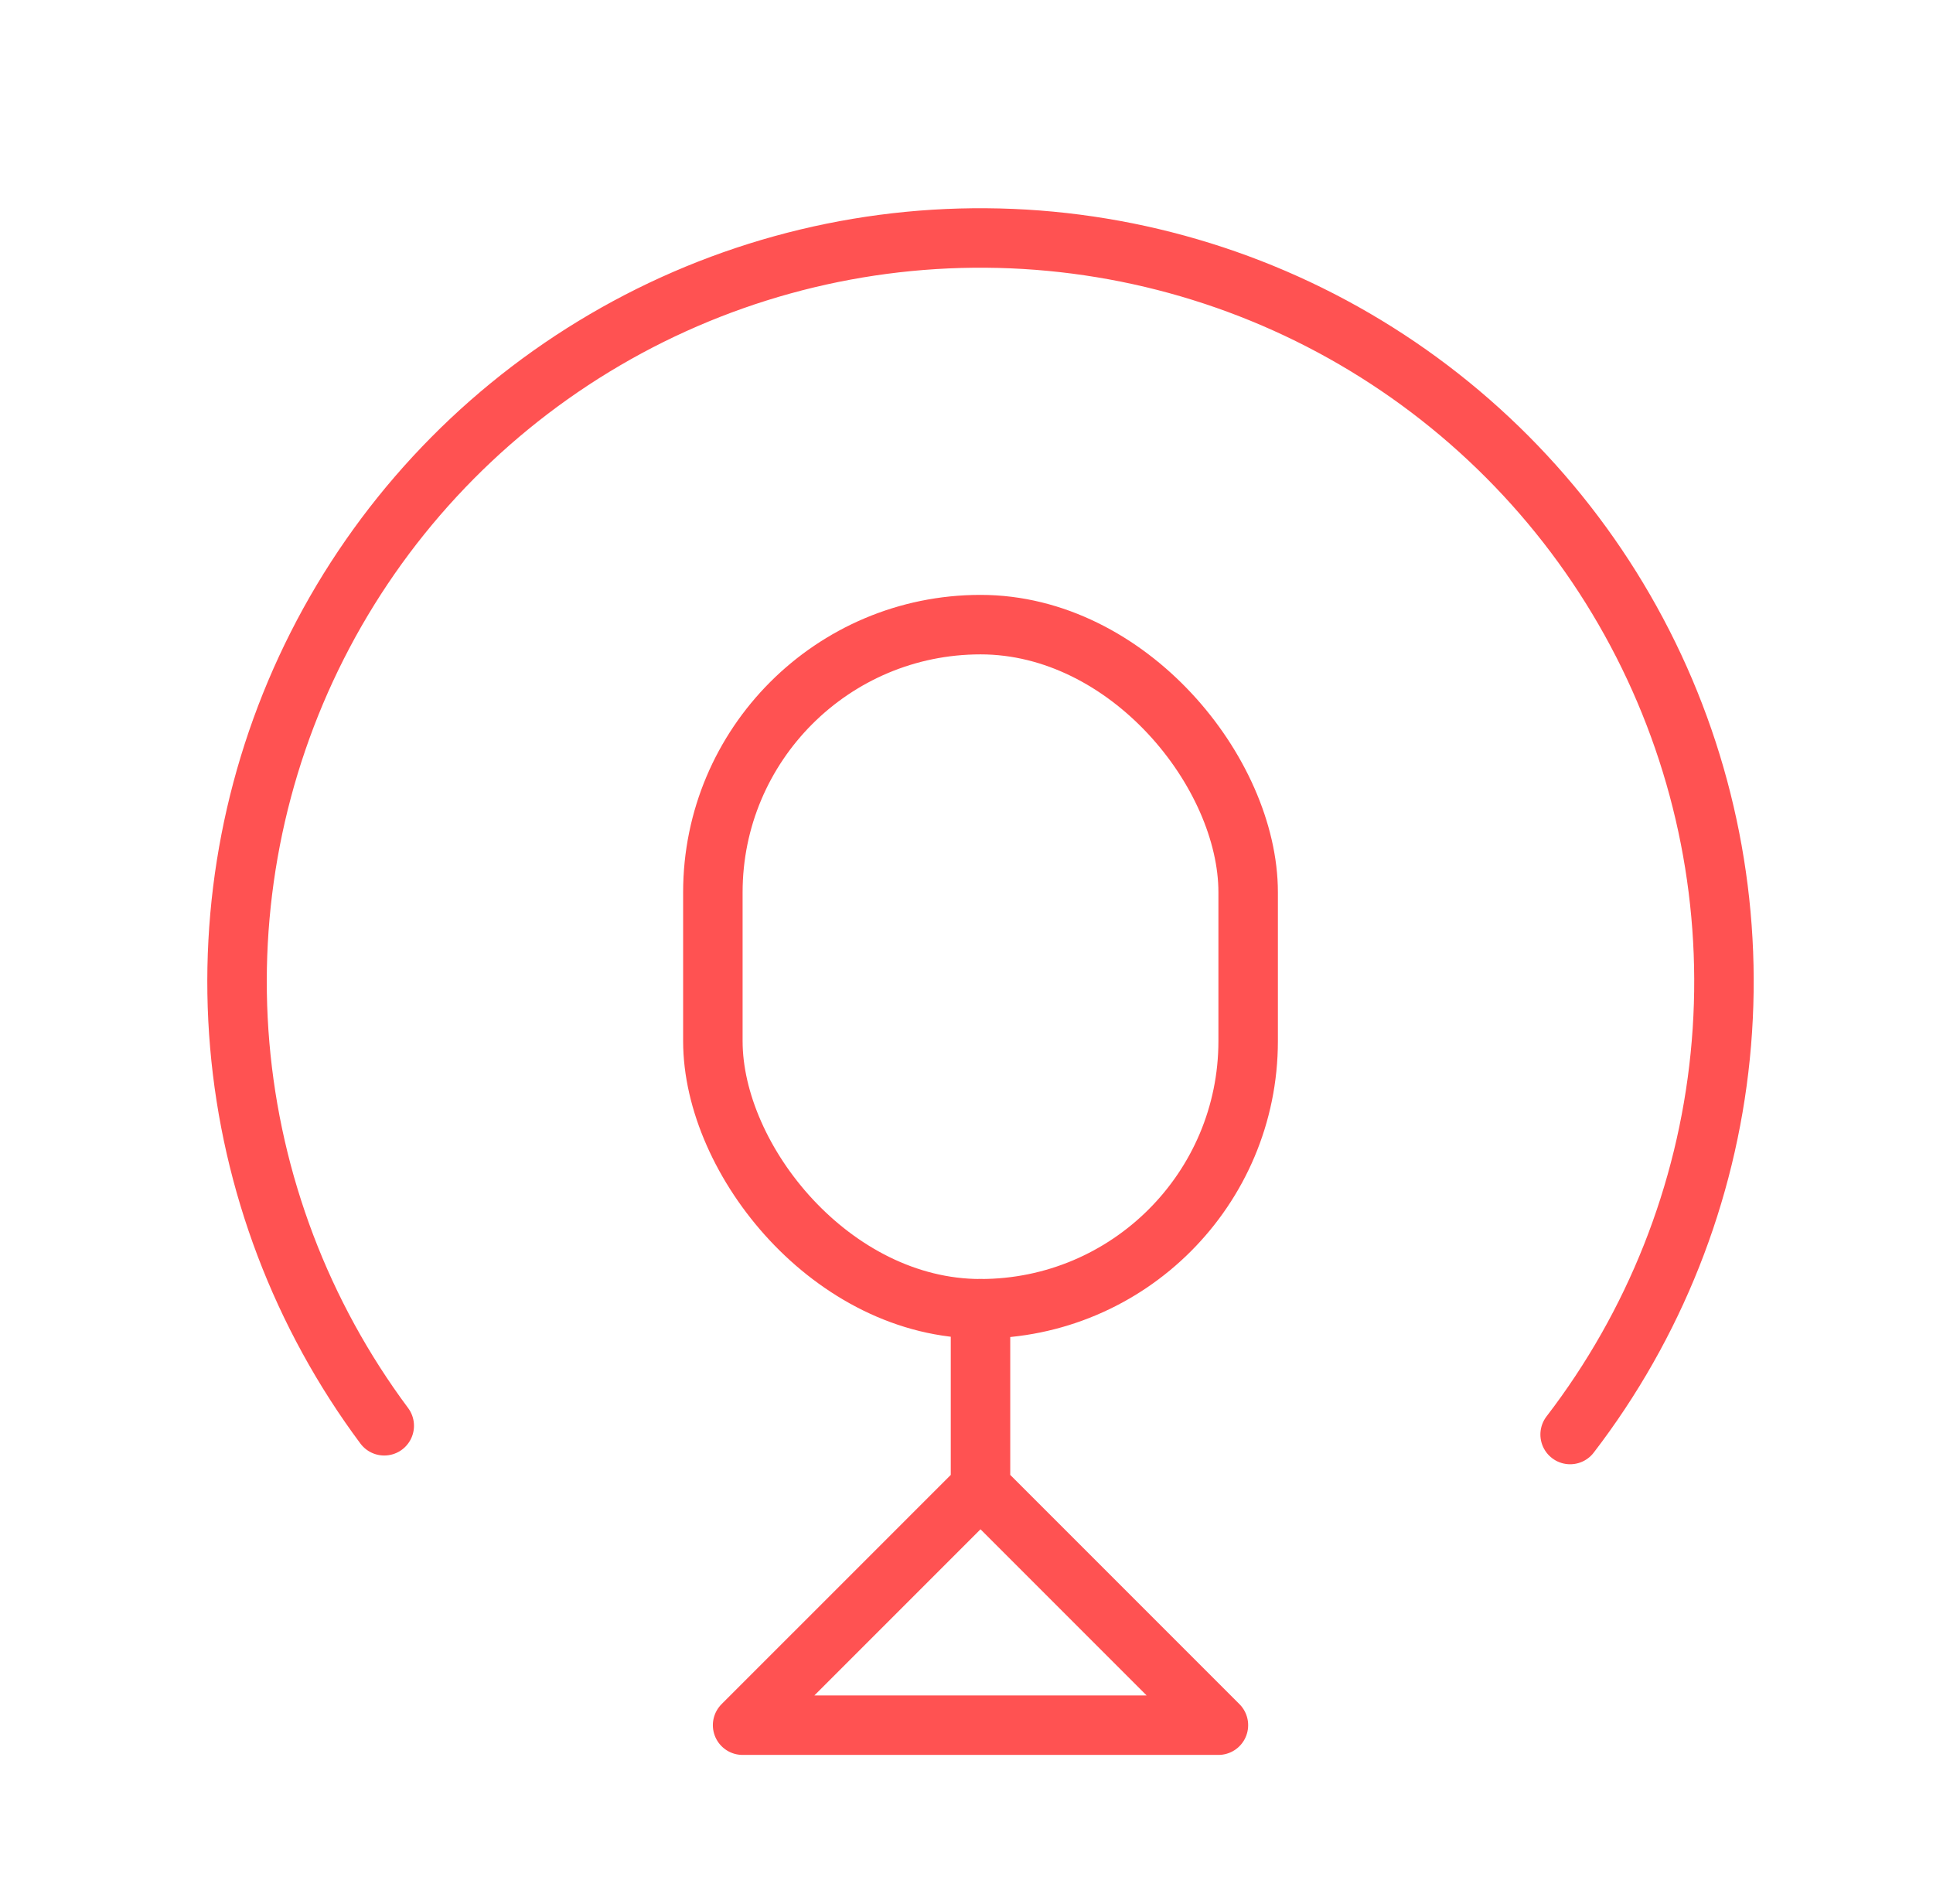
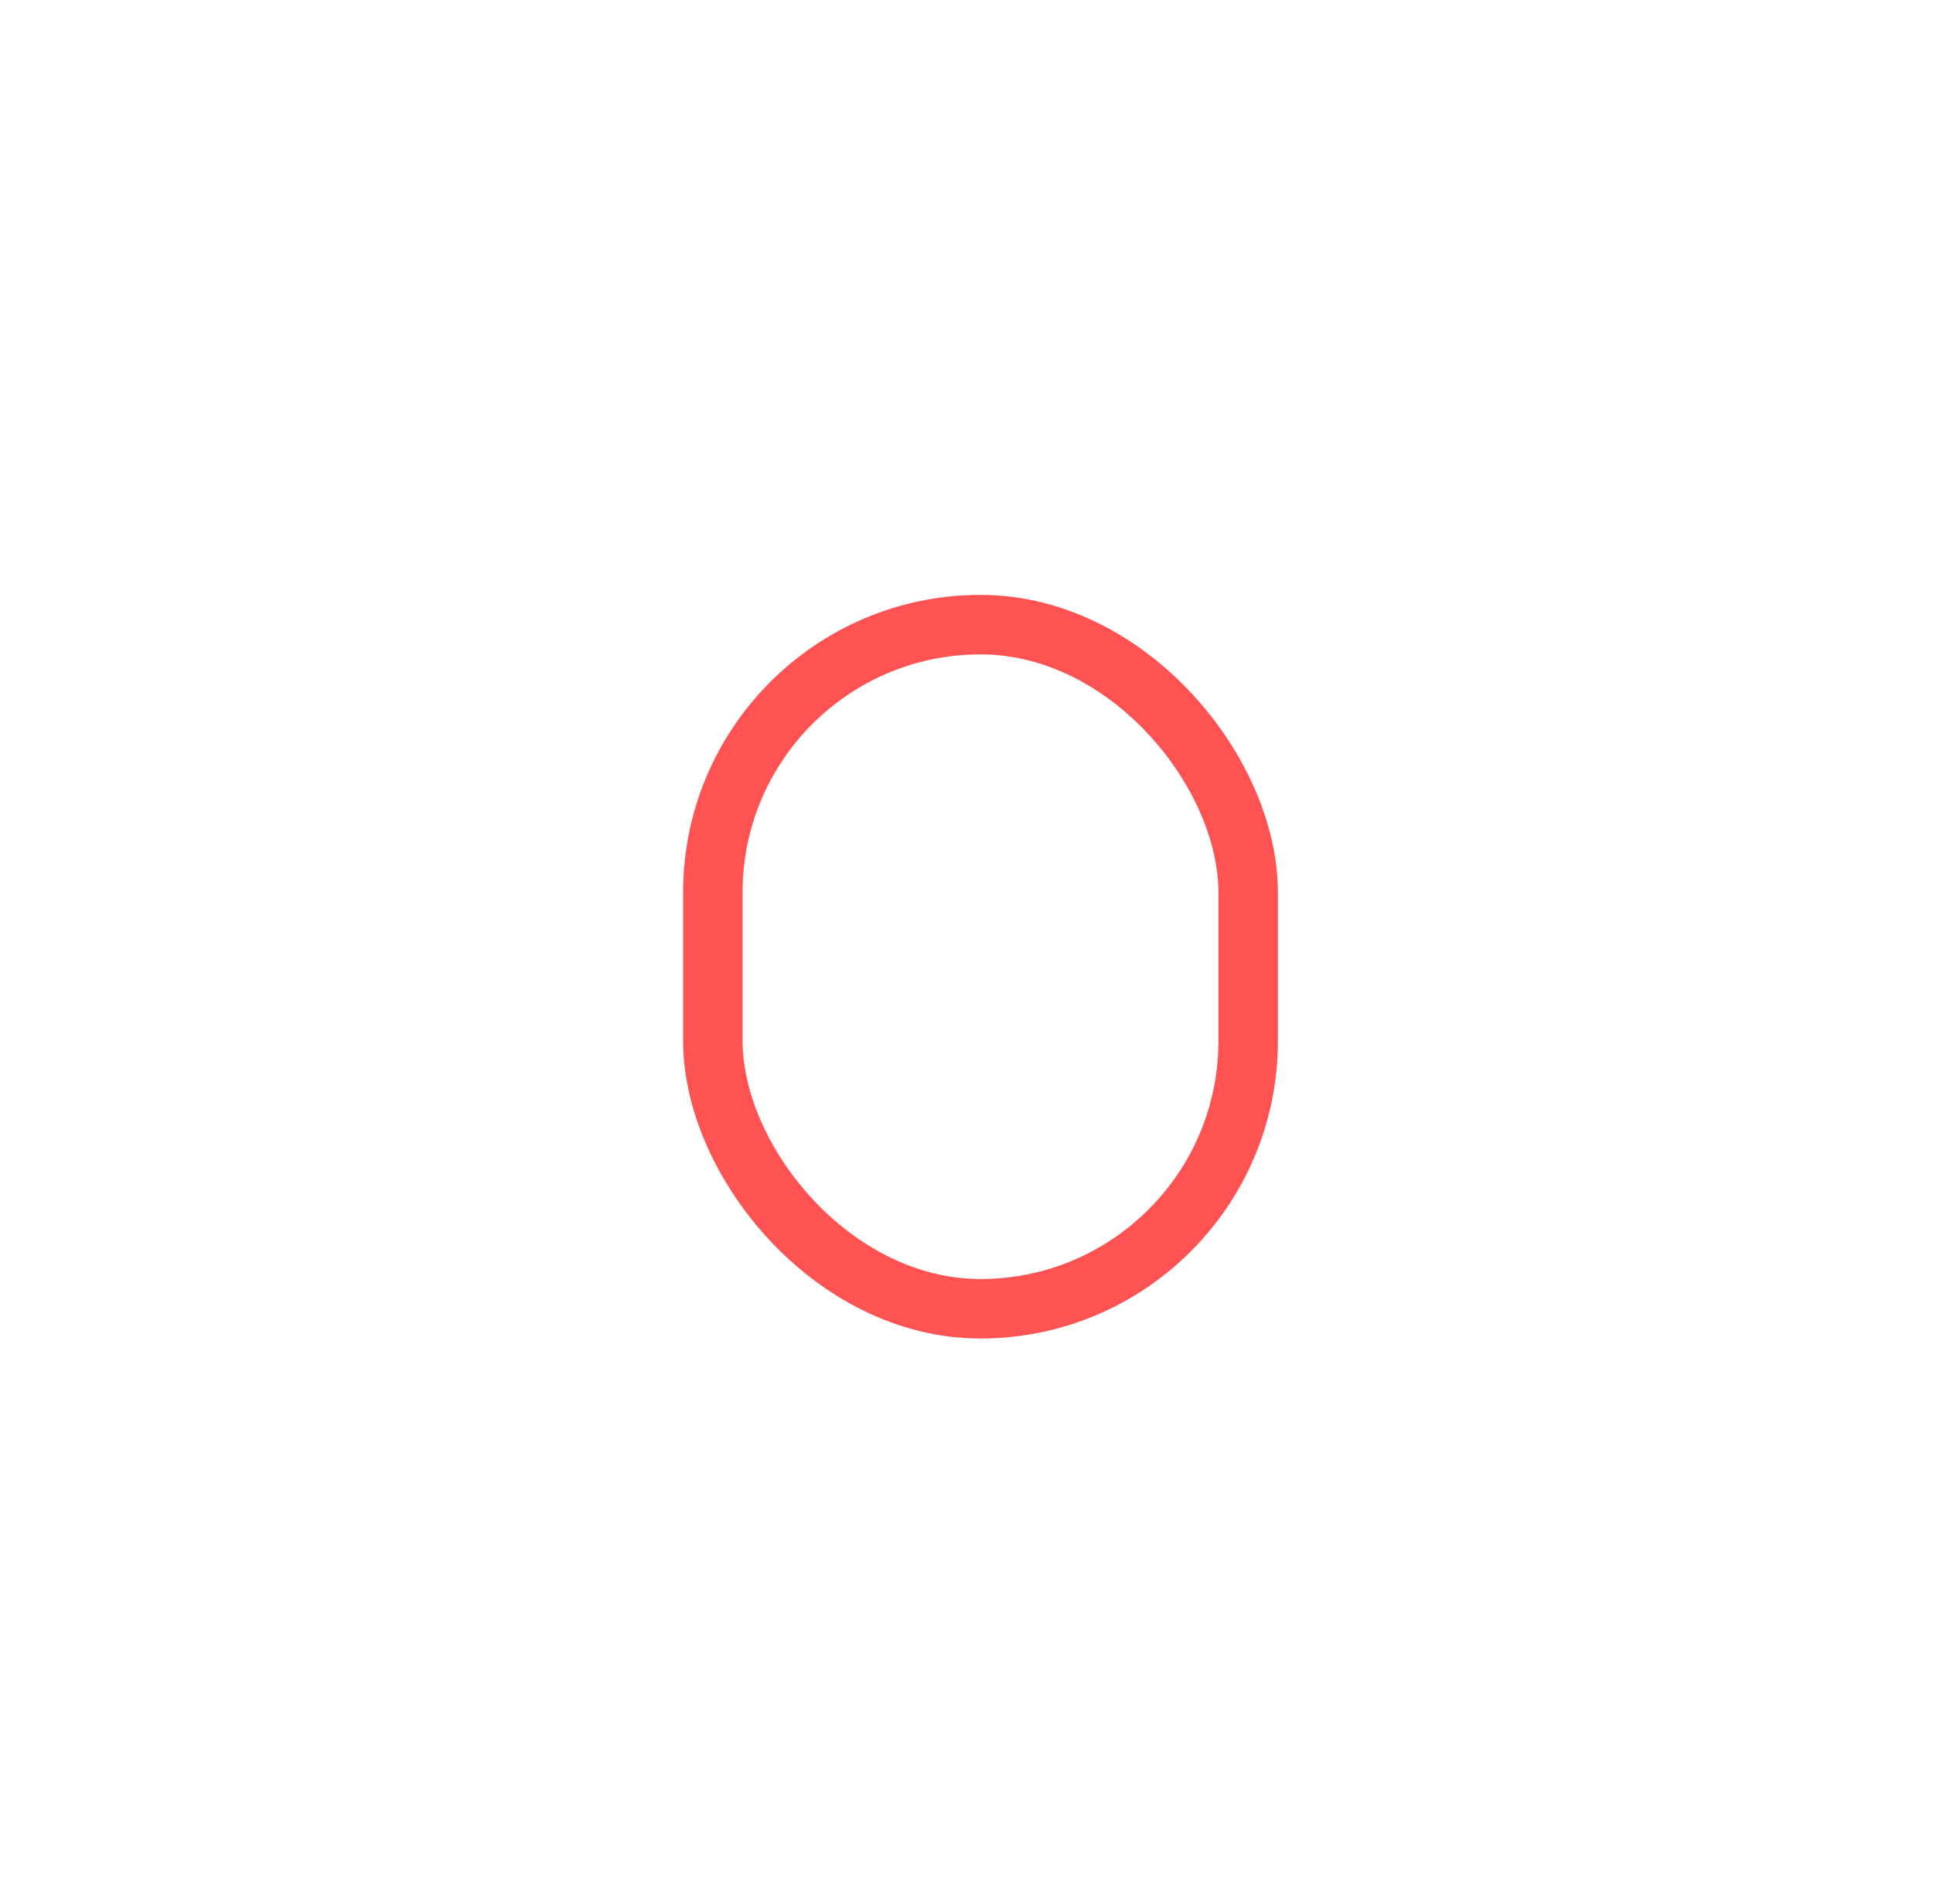
<svg xmlns="http://www.w3.org/2000/svg" width="65" height="64" viewBox="0 0 65 64" fill="none">
-   <path d="M52.798 48.228C55.631 44.539 57.379 40.133 57.845 35.505C58.311 30.877 57.477 26.21 55.436 22.03C53.395 17.851 50.228 14.323 46.292 11.845C42.356 9.366 37.806 8.035 33.155 8.001C28.504 7.966 23.935 9.23 19.963 11.651C15.991 14.071 12.772 17.551 10.67 21.7C8.568 25.85 7.665 30.503 8.062 35.137C8.46 39.772 10.143 44.203 12.921 47.934" stroke="#FF5252" stroke-width="2" stroke-linecap="round" />
  <rect x="23.971" y="21" width="18" height="23" rx="9" stroke="#FF5252" stroke-width="2" />
-   <path d="M32.971 44L32.971 50M32.971 50L24.971 58C30.304 58 40.971 58 40.971 58L32.971 50Z" stroke="#FF5252" stroke-width="2" stroke-linecap="round" stroke-linejoin="round" />
</svg>